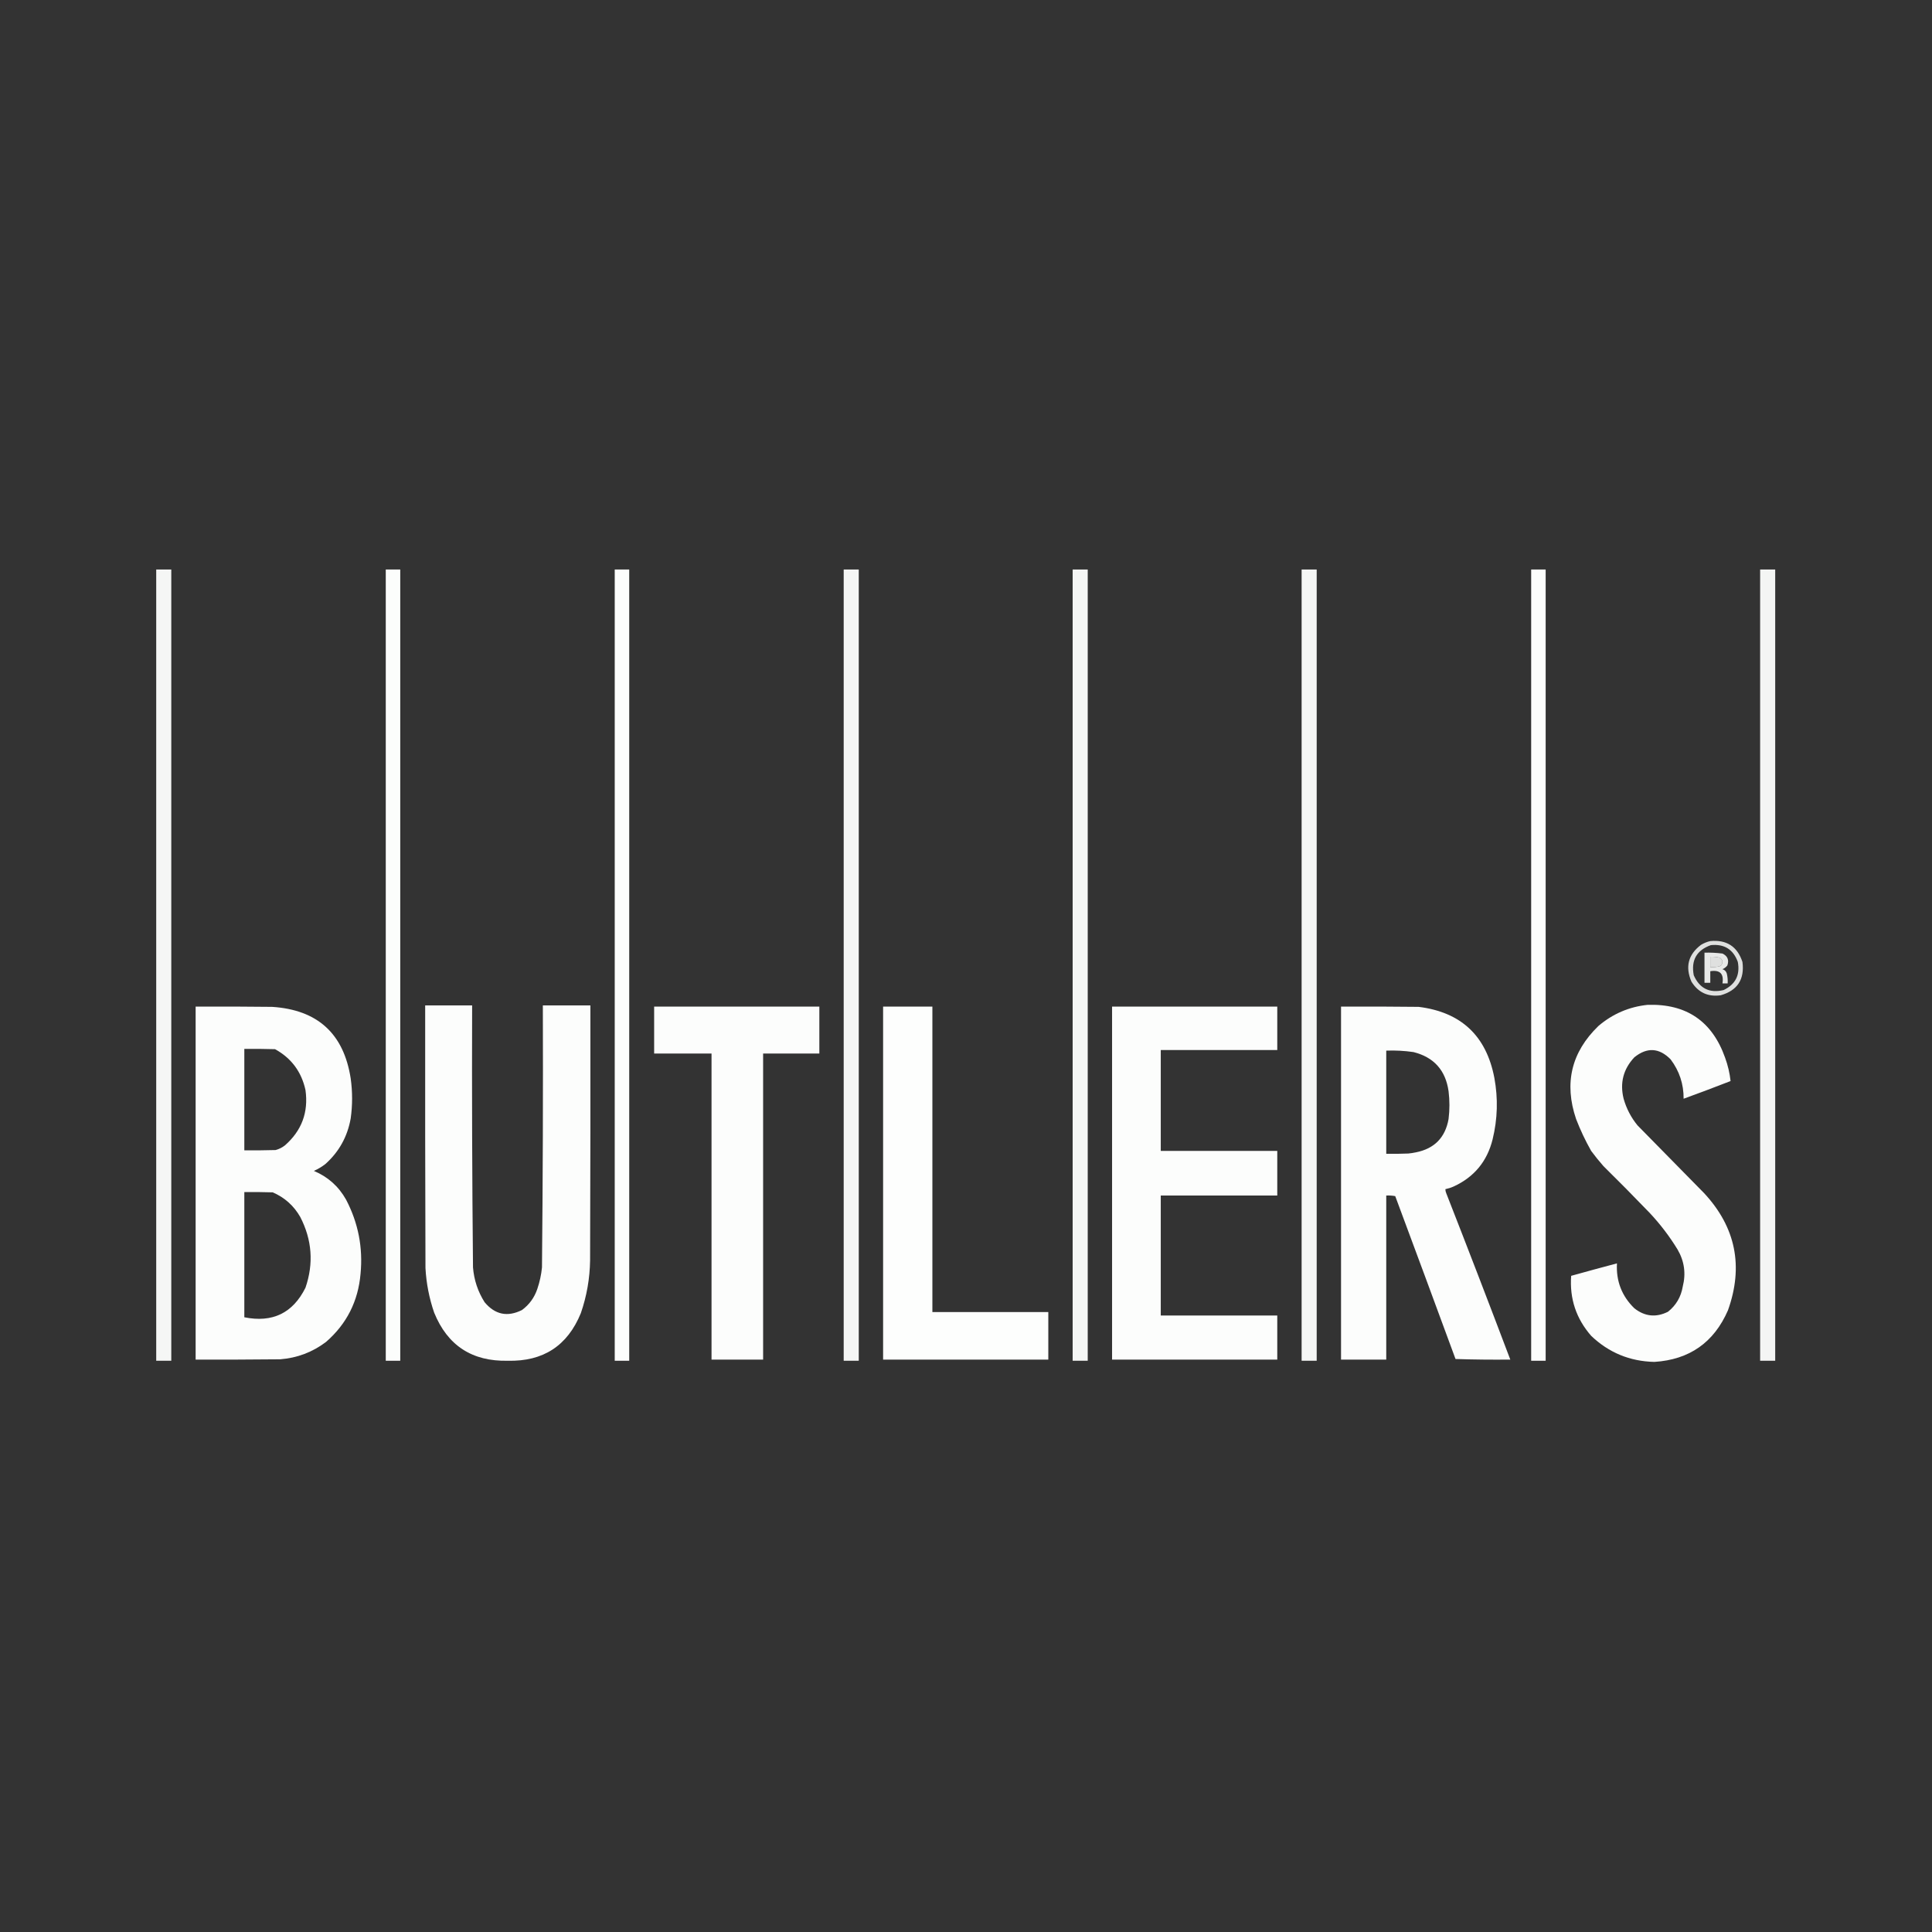
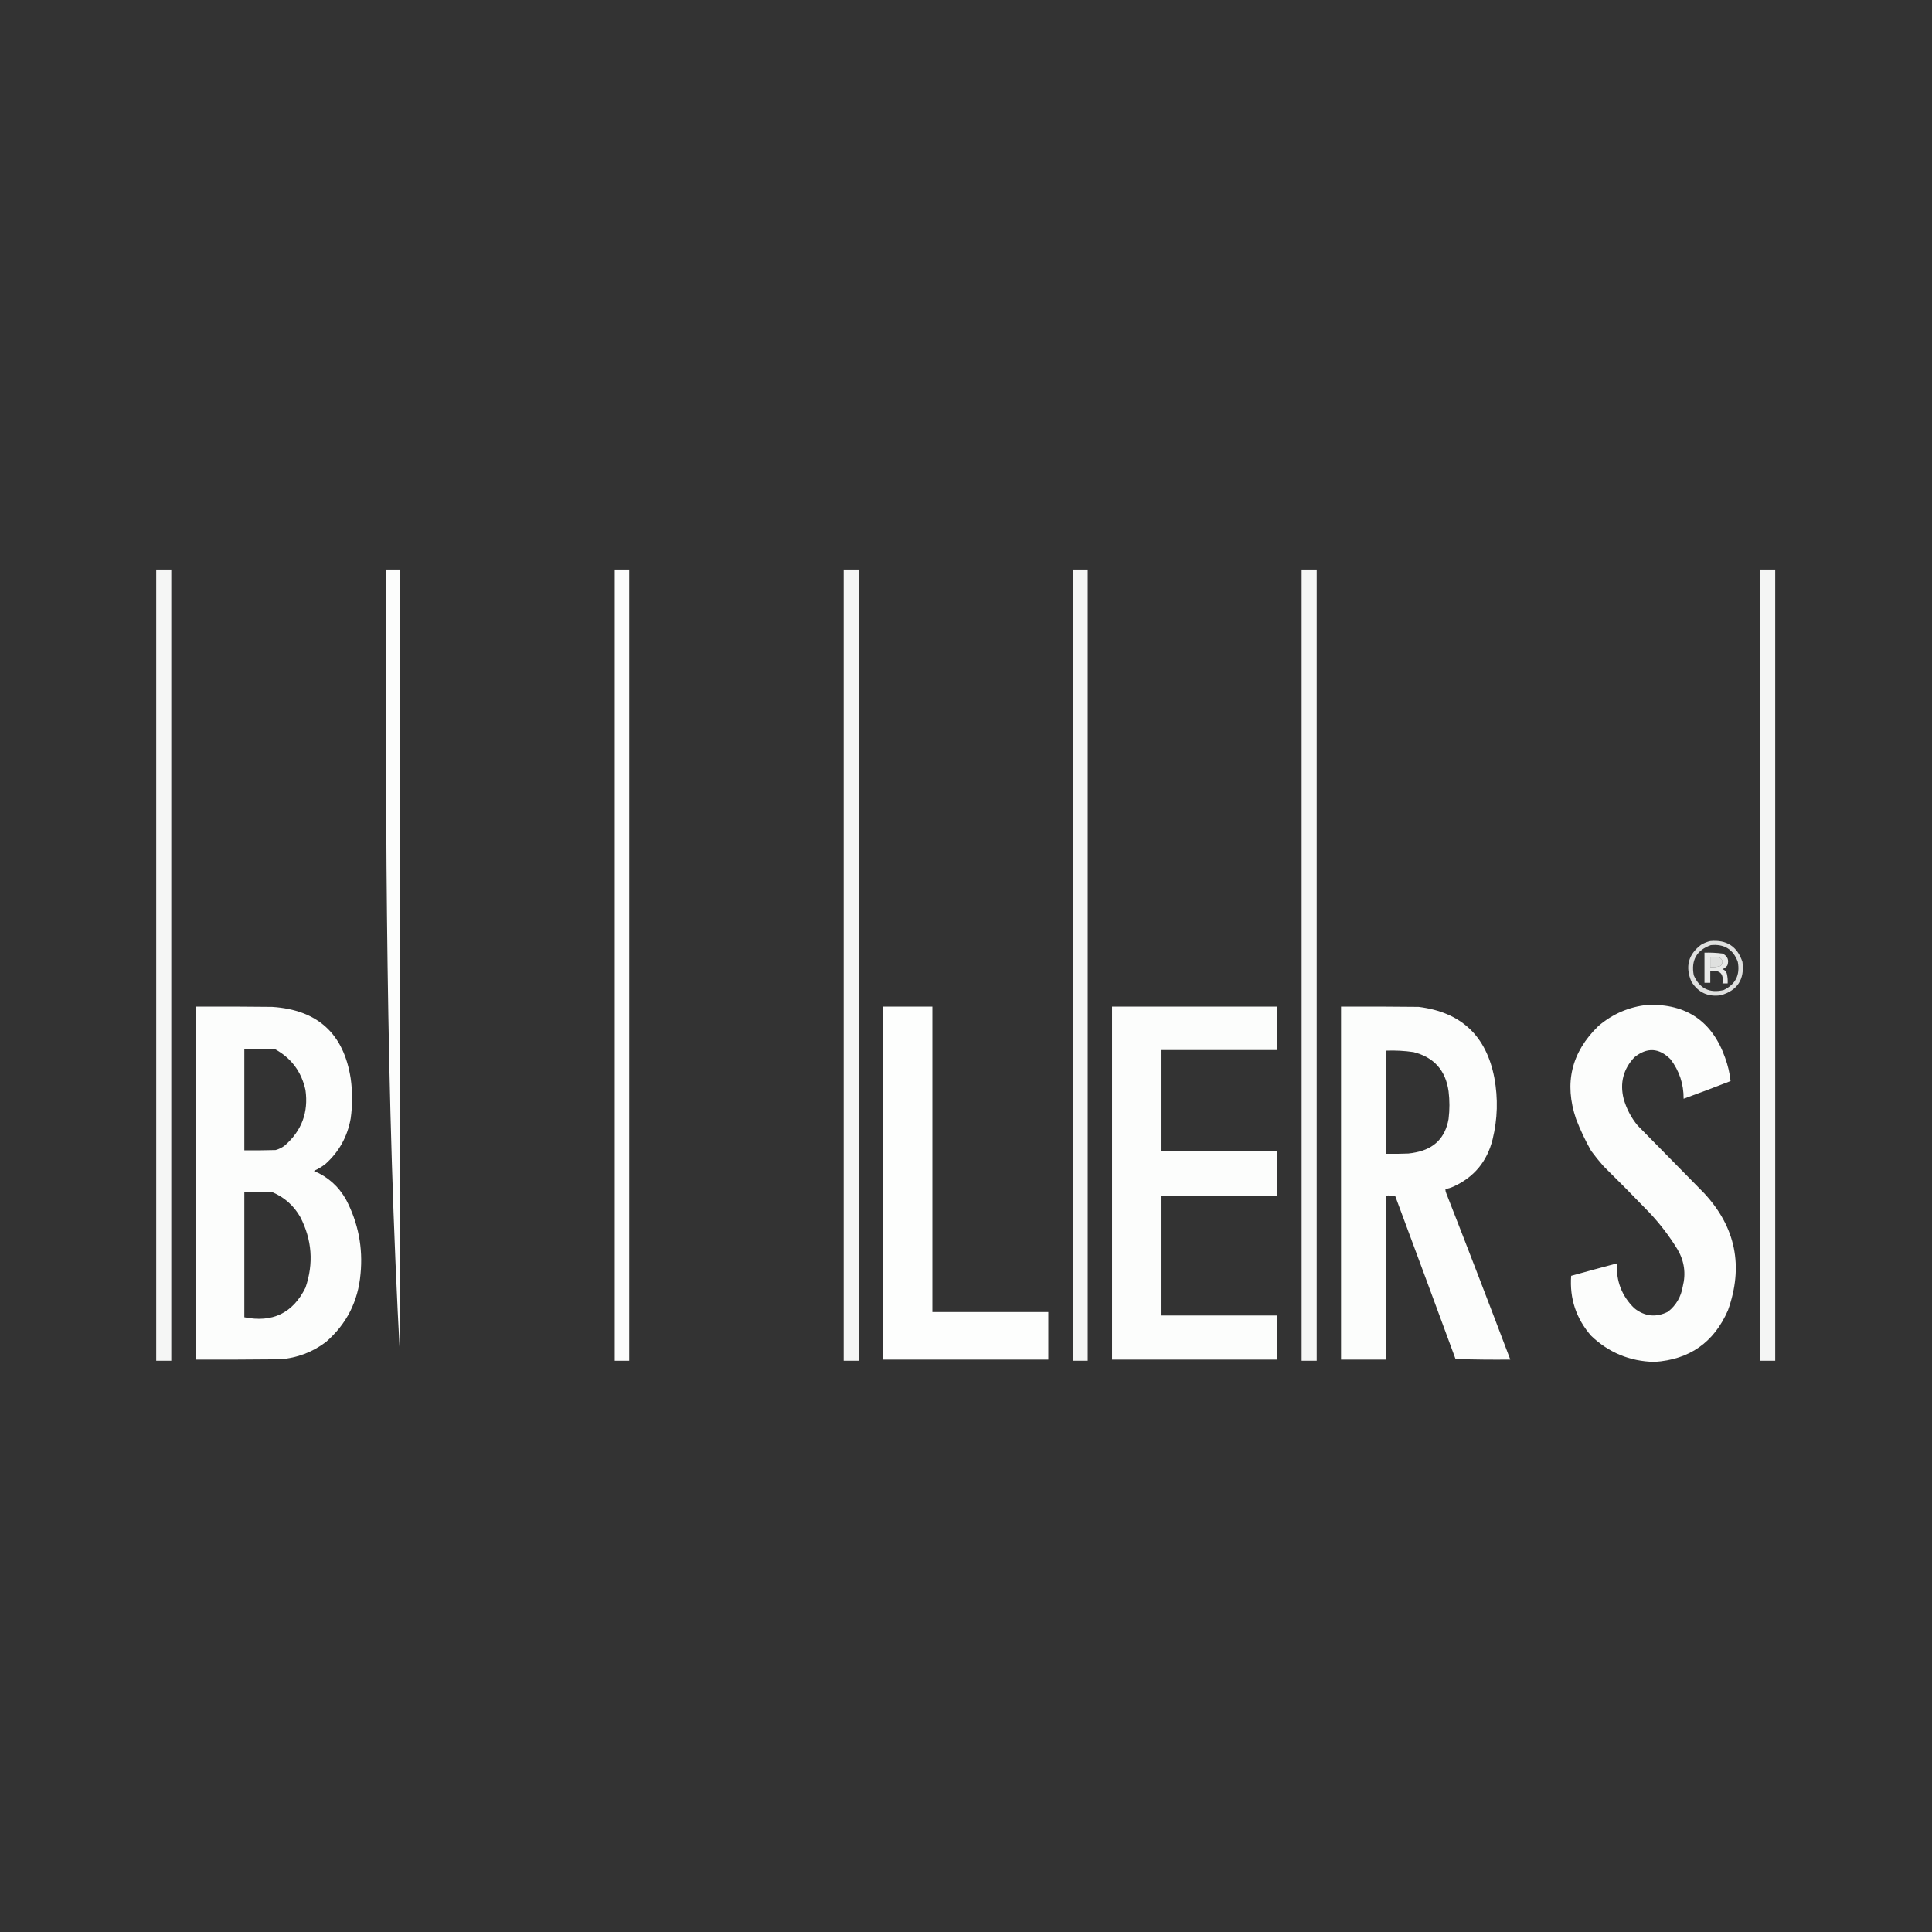
<svg xmlns="http://www.w3.org/2000/svg" version="1.1" width="3333px" height="3333px" style="shape-rendering:geometricPrecision; text-rendering:geometricPrecision; image-rendering:optimizeQuality; fill-rule:evenodd; clip-rule:evenodd">
  <rect width="100%" height="100%" fill="#333333" stroke="none" />
  <g>
    <path style="opacity:0.954" fill="#fefffe" d="M 269.5,982.5 C 278.167,982.5 286.833,982.5 295.5,982.5C 295.5,1437.5 295.5,1892.5 295.5,2347.5C 286.833,2347.5 278.167,2347.5 269.5,2347.5C 269.5,1892.5 269.5,1437.5 269.5,982.5 Z" />
  </g>
  <g>
-     <path style="opacity:0.992" fill="#fefffe" d="M 665.5,982.5 C 673.833,982.5 682.167,982.5 690.5,982.5C 690.5,1437.5 690.5,1892.5 690.5,2347.5C 682.167,2347.5 673.833,2347.5 665.5,2347.5C 665.5,1892.5 665.5,1437.5 665.5,982.5 Z" />
+     <path style="opacity:0.992" fill="#fefffe" d="M 665.5,982.5 C 673.833,982.5 682.167,982.5 690.5,982.5C 690.5,1437.5 690.5,1892.5 690.5,2347.5C 665.5,1892.5 665.5,1437.5 665.5,982.5 Z" />
  </g>
  <g>
    <path style="opacity:0.992" fill="#fefffe" d="M 1060.5,982.5 C 1068.83,982.5 1077.17,982.5 1085.5,982.5C 1085.5,1437.5 1085.5,1892.5 1085.5,2347.5C 1077.17,2347.5 1068.83,2347.5 1060.5,2347.5C 1060.5,1892.5 1060.5,1437.5 1060.5,982.5 Z" />
  </g>
  <g>
    <path style="opacity:0.954" fill="#fefffe" d="M 1455.5,982.5 C 1464.17,982.5 1472.83,982.5 1481.5,982.5C 1481.5,1437.5 1481.5,1892.5 1481.5,2347.5C 1472.83,2347.5 1464.17,2347.5 1455.5,2347.5C 1455.5,1892.5 1455.5,1437.5 1455.5,982.5 Z" />
  </g>
  <g>
    <path style="opacity:0.954" fill="#fefffe" d="M 1850.5,982.5 C 1859.17,982.5 1867.83,982.5 1876.5,982.5C 1876.5,1437.5 1876.5,1892.5 1876.5,2347.5C 1867.83,2347.5 1859.17,2347.5 1850.5,2347.5C 1850.5,1892.5 1850.5,1437.5 1850.5,982.5 Z" />
  </g>
  <g>
    <path style="opacity:0.954" fill="#fefffe" d="M 2245.5,982.5 C 2254.17,982.5 2262.83,982.5 2271.5,982.5C 2271.5,1437.5 2271.5,1892.5 2271.5,2347.5C 2262.83,2347.5 2254.17,2347.5 2245.5,2347.5C 2245.5,1892.5 2245.5,1437.5 2245.5,982.5 Z" />
  </g>
  <g>
-     <path style="opacity:0.992" fill="#fefffe" d="M 2641.5,982.5 C 2649.83,982.5 2658.17,982.5 2666.5,982.5C 2666.5,1437.5 2666.5,1892.5 2666.5,2347.5C 2658.17,2347.5 2649.83,2347.5 2641.5,2347.5C 2641.5,1892.5 2641.5,1437.5 2641.5,982.5 Z" />
-   </g>
+     </g>
  <g>
    <path style="opacity:0.951" fill="#fefffe" d="M 3036.5,982.5 C 3045.17,982.5 3053.83,982.5 3062.5,982.5C 3062.5,1437.5 3062.5,1892.5 3062.5,2347.5C 3053.83,2347.5 3045.17,2347.5 3036.5,2347.5C 3036.5,1892.5 3036.5,1437.5 3036.5,982.5 Z" />
  </g>
  <g>
    <path style="opacity:0.846" fill="#fefffe" d="M 2950.5,1623.5 C 2978.69,1620.83 2997.19,1632.83 3006,1659.5C 3009.9,1689.56 2997.4,1708.72 2968.5,1717C 2946.49,1720.08 2929.66,1712.24 2918,1693.5C 2906.95,1667.88 2912.45,1646.71 2934.5,1630C 2939.61,1626.94 2944.94,1624.77 2950.5,1623.5 Z M 2951.5,1630.5 C 2974.63,1628.17 2990.13,1637.83 2998,1659.5C 3002.17,1682 2994,1698.17 2973.5,1708C 2949.21,1713.77 2932.04,1705.27 2922,1682.5C 2917.1,1656.62 2926.93,1639.29 2951.5,1630.5 Z M 2950.5,1650.5 C 2955.9,1650.31 2961.23,1650.81 2966.5,1652C 2971.54,1655.01 2972.7,1659.18 2970,1664.5C 2969.1,1665.7 2967.93,1666.53 2966.5,1667C 2961.25,1668.27 2955.91,1668.77 2950.5,1668.5C 2950.5,1662.5 2950.5,1656.5 2950.5,1650.5 Z" />
  </g>
  <g>
    <path style="opacity:0.887" fill="#fefffe" d="M 2940.5,1643.5 C 2950.88,1643.2 2961.21,1643.7 2971.5,1645C 2980.36,1649.24 2983.2,1656.07 2980,1665.5C 2977.76,1668.4 2974.93,1670.57 2971.5,1672C 2975.33,1673.17 2977.83,1675.67 2979,1679.5C 2980.35,1685.07 2980.85,1690.74 2980.5,1696.5C 2977.5,1696.5 2974.5,1696.5 2971.5,1696.5C 2974.18,1679.84 2967.18,1672.84 2950.5,1675.5C 2950.5,1682.17 2950.5,1688.83 2950.5,1695.5C 2947.17,1695.5 2943.83,1695.5 2940.5,1695.5C 2940.5,1678.17 2940.5,1660.83 2940.5,1643.5 Z M 2950.5,1650.5 C 2950.5,1656.5 2950.5,1662.5 2950.5,1668.5C 2955.91,1668.77 2961.25,1668.27 2966.5,1667C 2967.93,1666.53 2969.1,1665.7 2970,1664.5C 2972.7,1659.18 2971.54,1655.01 2966.5,1652C 2961.23,1650.81 2955.9,1650.31 2950.5,1650.5 Z" />
  </g>
  <g>
    <path style="opacity:0.985" fill="#fefffe" d="M 2842.5,1733.5 C 2909.25,1731.44 2953.75,1761.78 2976,1824.5C 2980.87,1837.78 2984.03,1851.28 2985.5,1865C 2958.58,1875.47 2931.58,1885.64 2904.5,1895.5C 2904.67,1870.19 2897.17,1847.52 2882,1827.5C 2862.27,1807.51 2841.43,1806.35 2819.5,1824C 2800.45,1844.36 2794.28,1868.2 2801,1895.5C 2805.86,1912.57 2813.86,1927.9 2825,1941.5C 2863.33,1980.5 2901.67,2019.5 2940,2058.5C 2994.46,2117.26 3008.12,2184.59 2981,2260.5C 2956.81,2316.01 2914.48,2345.68 2854,2349.5C 2811.67,2348.52 2775.34,2333.52 2745,2304.5C 2719.12,2274.85 2707.62,2240.35 2710.5,2201C 2736.81,2193.67 2763.14,2186.51 2789.5,2179.5C 2787.83,2210.01 2797.83,2235.85 2819.5,2257C 2837.57,2271.24 2856.91,2273.24 2877.5,2263C 2891.49,2251.86 2899.99,2237.36 2903,2219.5C 2908.74,2196.9 2905.74,2175.57 2894,2155.5C 2880.18,2132.88 2864.18,2111.88 2846,2092.5C 2819.69,2065.19 2793.03,2038.19 2766,2011.5C 2758.62,2003.12 2751.62,1994.46 2745,1985.5C 2734.98,1967.8 2726.32,1949.47 2719,1930.5C 2698,1868.67 2710.83,1815.17 2757.5,1770C 2782.1,1749.03 2810.43,1736.86 2842.5,1733.5 Z" />
  </g>
  <g>
-     <path style="opacity:0.989" fill="#fefffe" d="M 733.5,1734.5 C 760.5,1734.5 787.5,1734.5 814.5,1734.5C 814.018,1885.18 814.518,2035.85 816,2186.5C 817.756,2208.21 824.423,2228.21 836,2246.5C 853.956,2268.01 875.456,2272.51 900.5,2260C 913.103,2250.71 921.936,2238.54 927,2223.5C 931.072,2211.47 933.739,2199.14 935,2186.5C 936.482,2035.85 936.982,1885.18 936.5,1734.5C 963.833,1734.5 991.167,1734.5 1018.5,1734.5C 1018.67,1881.17 1018.5,2027.83 1018,2174.5C 1017.52,2205.71 1012.19,2236.04 1002,2265.5C 979.026,2321.68 937.026,2349.01 876,2347.5C 814.37,2348.88 772.037,2321.21 749,2264.5C 740.408,2239.54 735.408,2213.88 734,2187.5C 733.5,2036.5 733.333,1885.5 733.5,1734.5 Z" />
-   </g>
+     </g>
  <g>
    <path style="opacity:0.986" fill="#fefffe" d="M 337.5,1736.5 C 381.501,1736.33 425.501,1736.5 469.5,1737C 547.86,1742.04 593.027,1783.2 605,1860.5C 608.22,1883.52 608.22,1906.52 605,1929.5C 599.43,1960.82 584.93,1986.99 561.5,2008C 555.358,2012.8 548.691,2016.8 541.5,2020C 565.642,2030.14 584.142,2046.64 597,2069.5C 618.022,2109.62 626.355,2152.29 622,2197.5C 617.899,2244.87 598.066,2284.04 562.5,2315C 539.173,2332.67 512.84,2342.67 483.5,2345C 434.834,2345.5 386.168,2345.67 337.5,2345.5C 337.5,2142.5 337.5,1939.5 337.5,1736.5 Z M 421.5,1809.5 C 439.17,1809.33 456.836,1809.5 474.5,1810C 502.56,1825.42 520.06,1848.92 527,1880.5C 532.356,1918.77 520.523,1950.6 491.5,1976C 486.714,1979.73 481.381,1982.39 475.5,1984C 457.503,1984.5 439.503,1984.67 421.5,1984.5C 421.5,1926.17 421.5,1867.83 421.5,1809.5 Z M 421.5,2056.5 C 437.837,2056.33 454.17,2056.5 470.5,2057C 491.011,2065.84 506.844,2080.01 518,2099.5C 538.343,2138.94 541.343,2179.61 527,2221.5C 505.233,2265.3 470.067,2282.3 421.5,2272.5C 421.5,2200.5 421.5,2128.5 421.5,2056.5 Z" />
  </g>
  <g>
-     <path style="opacity:0.985" fill="#fefffe" d="M 1128.5,1736.5 C 1223.5,1736.5 1318.5,1736.5 1413.5,1736.5C 1413.5,1763.5 1413.5,1790.5 1413.5,1817.5C 1381.17,1817.5 1348.83,1817.5 1316.5,1817.5C 1316.5,1993.5 1316.5,2169.5 1316.5,2345.5C 1286.83,2345.5 1257.17,2345.5 1227.5,2345.5C 1227.5,2169.5 1227.5,1993.5 1227.5,1817.5C 1194.5,1817.5 1161.5,1817.5 1128.5,1817.5C 1128.5,1790.5 1128.5,1763.5 1128.5,1736.5 Z" />
-   </g>
+     </g>
  <g>
    <path style="opacity:0.993" fill="#fefffe" d="M 1523.5,1736.5 C 1551.83,1736.5 1580.17,1736.5 1608.5,1736.5C 1608.5,1912.17 1608.5,2087.83 1608.5,2263.5C 1675.17,2263.5 1741.83,2263.5 1808.5,2263.5C 1808.5,2290.83 1808.5,2318.17 1808.5,2345.5C 1713.5,2345.5 1618.5,2345.5 1523.5,2345.5C 1523.5,2142.5 1523.5,1939.5 1523.5,1736.5 Z" />
  </g>
  <g>
    <path style="opacity:0.986" fill="#fefffe" d="M 1918.5,1736.5 C 2013.5,1736.5 2108.5,1736.5 2203.5,1736.5C 2203.5,1761.5 2203.5,1786.5 2203.5,1811.5C 2136.5,1811.5 2069.5,1811.5 2002.5,1811.5C 2002.5,1869.5 2002.5,1927.5 2002.5,1985.5C 2069.5,1985.5 2136.5,1985.5 2203.5,1985.5C 2203.5,2011.17 2203.5,2036.83 2203.5,2062.5C 2136.5,2062.5 2069.5,2062.5 2002.5,2062.5C 2002.5,2131.5 2002.5,2200.5 2002.5,2269.5C 2069.5,2269.5 2136.5,2269.5 2203.5,2269.5C 2203.5,2294.83 2203.5,2320.17 2203.5,2345.5C 2108.5,2345.5 2013.5,2345.5 1918.5,2345.5C 1918.5,2142.5 1918.5,1939.5 1918.5,1736.5 Z" />
  </g>
  <g>
    <path style="opacity:0.987" fill="#fefffe" d="M 2313.5,1736.5 C 2358.17,1736.33 2402.83,1736.5 2447.5,1737C 2520.64,1746.13 2564.14,1786.97 2578,1859.5C 2584.57,1895.06 2583.57,1930.39 2575,1965.5C 2565.56,2003.59 2543.06,2030.76 2507.5,2047C 2502.98,2049.01 2498.31,2050.51 2493.5,2051.5C 2493.52,2053.93 2494.02,2056.26 2495,2058.5C 2532.41,2153.98 2569.24,2249.64 2605.5,2345.5C 2573.93,2345.83 2542.43,2345.5 2511,2344.5C 2476.53,2250.76 2441.86,2157.09 2407,2063.5C 2401.93,2062.53 2396.76,2062.2 2391.5,2062.5C 2391.5,2156.83 2391.5,2251.17 2391.5,2345.5C 2365.5,2345.5 2339.5,2345.5 2313.5,2345.5C 2313.5,2142.5 2313.5,1939.5 2313.5,1736.5 Z M 2391.5,1812.5 C 2407.26,1811.9 2422.93,1812.73 2438.5,1815C 2473.71,1823.89 2493.88,1846.39 2499,1882.5C 2500.98,1898.5 2500.98,1914.5 2499,1930.5C 2493.29,1962.55 2474.45,1981.71 2442.5,1988C 2438.21,1988.91 2433.87,1989.58 2429.5,1990C 2416.84,1990.5 2404.17,1990.67 2391.5,1990.5C 2391.5,1931.17 2391.5,1871.83 2391.5,1812.5 Z" />
  </g>
</svg>